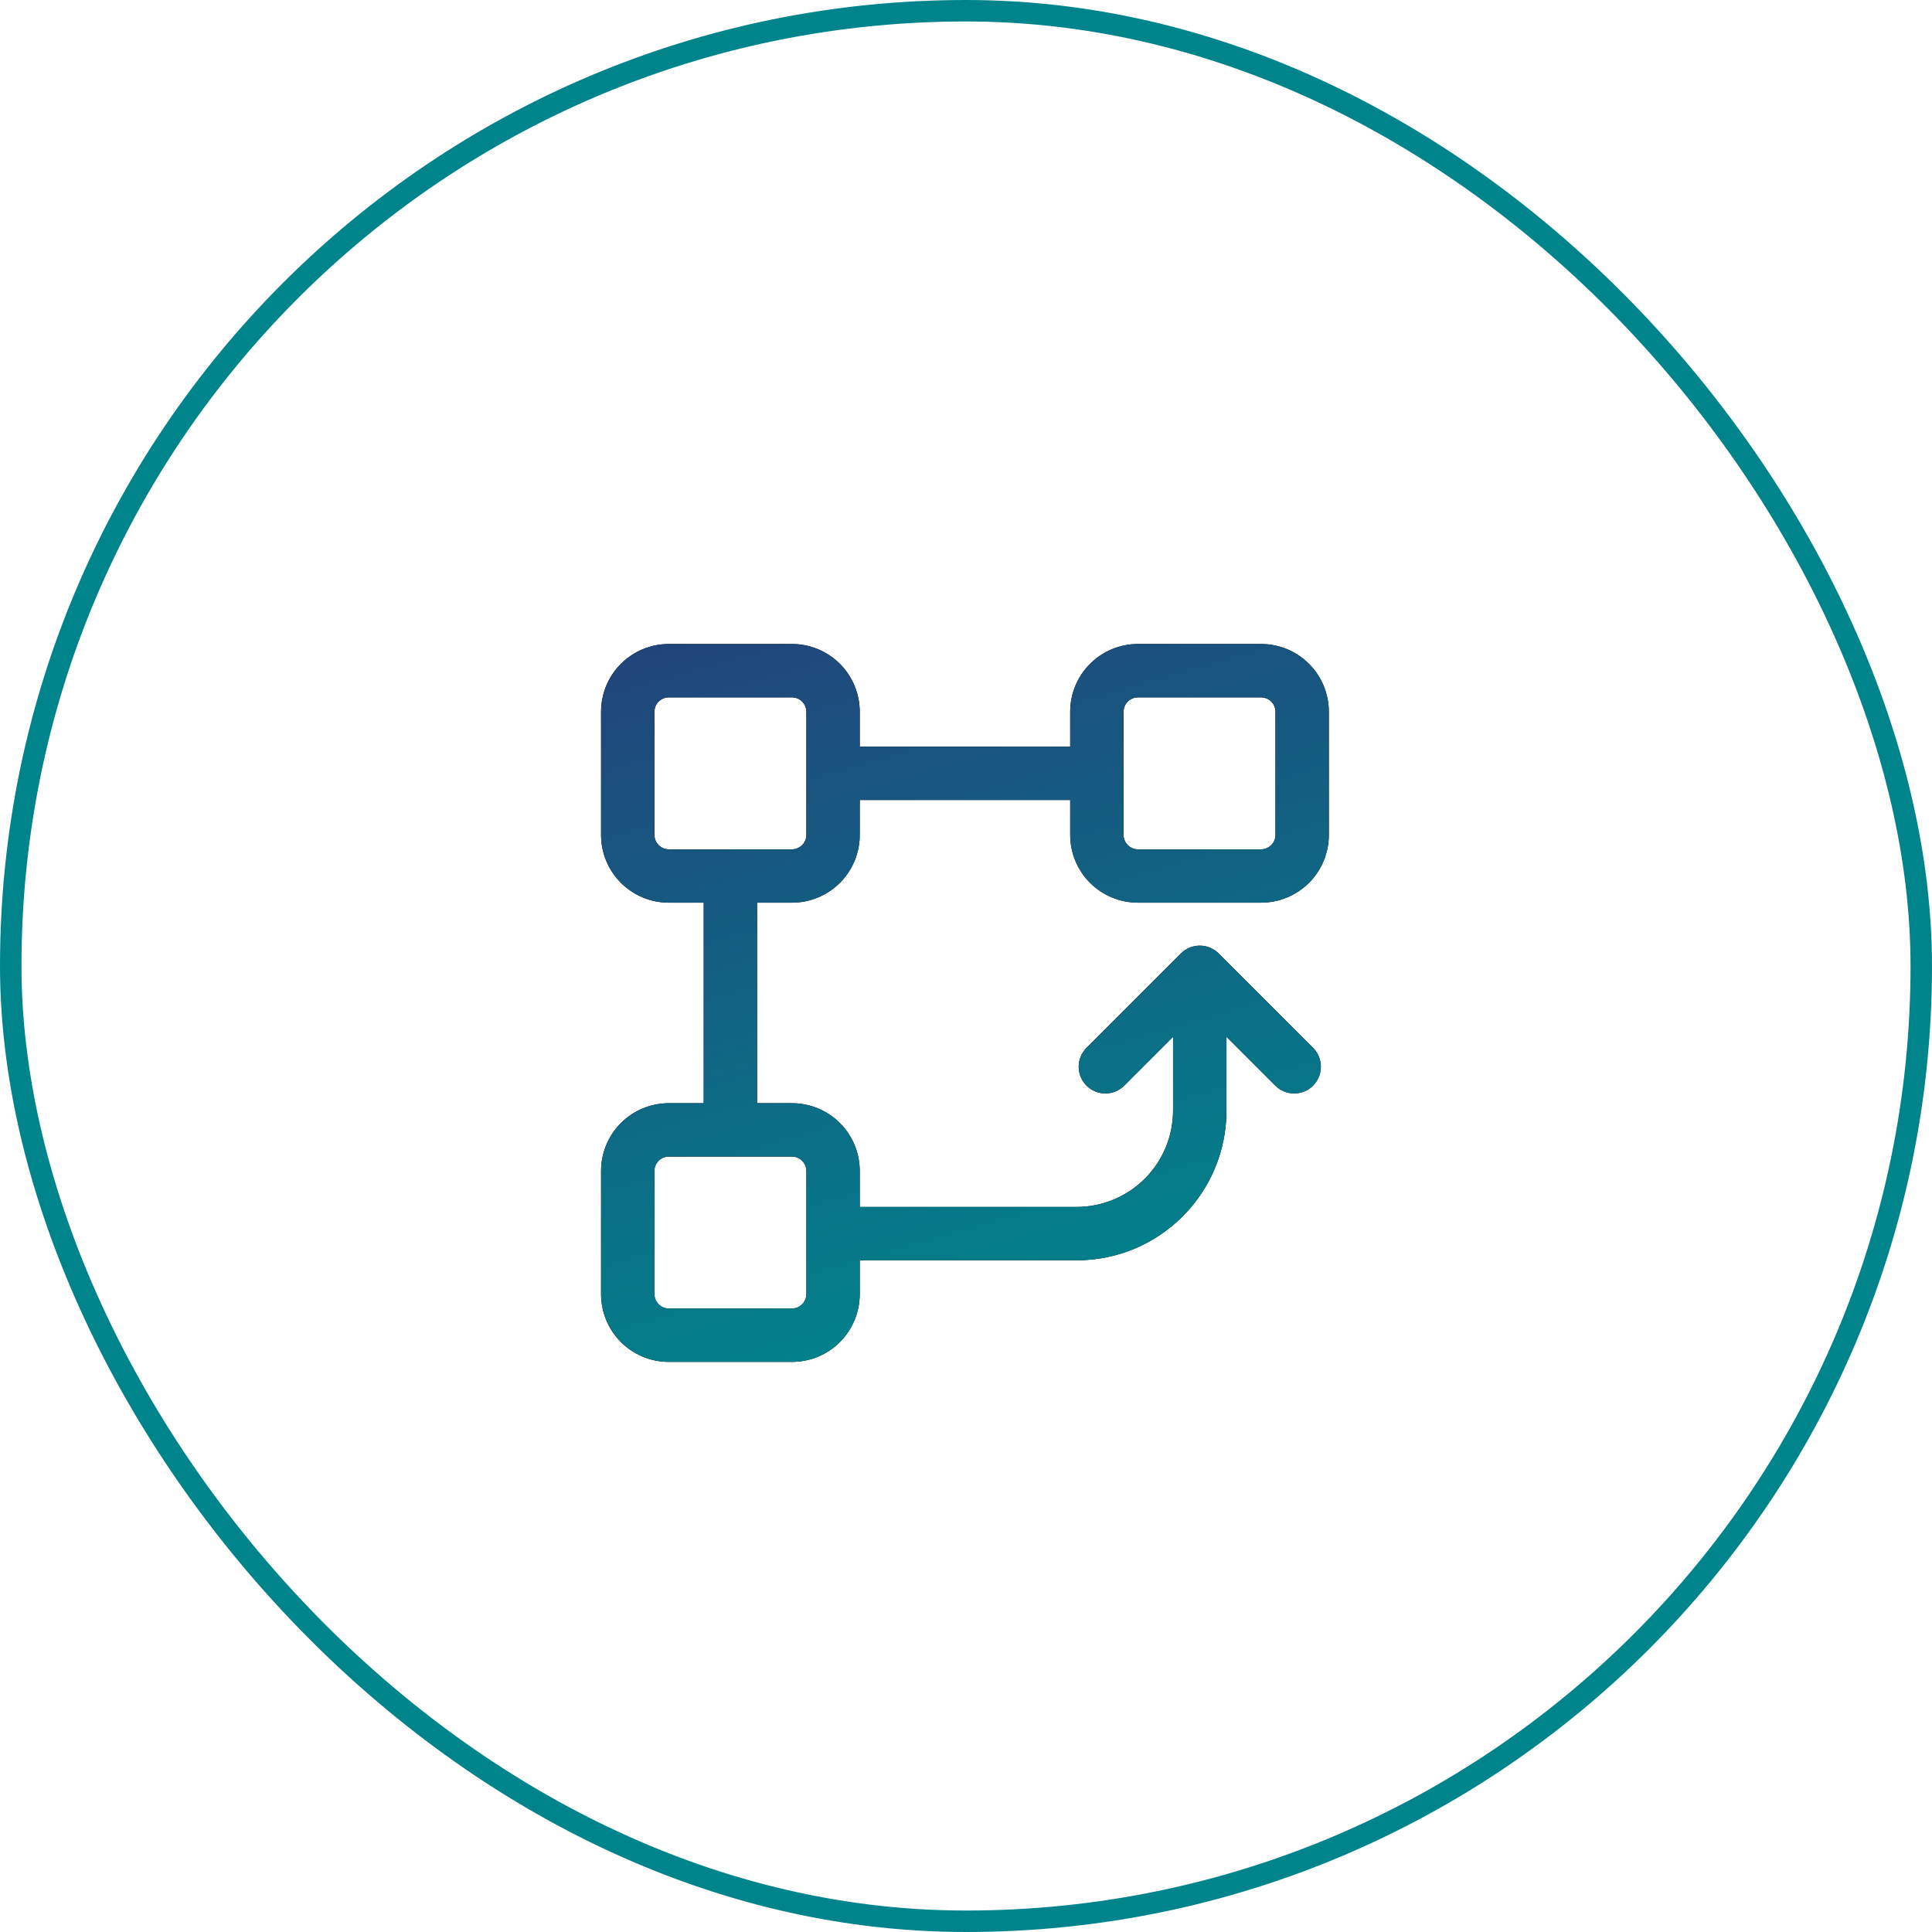
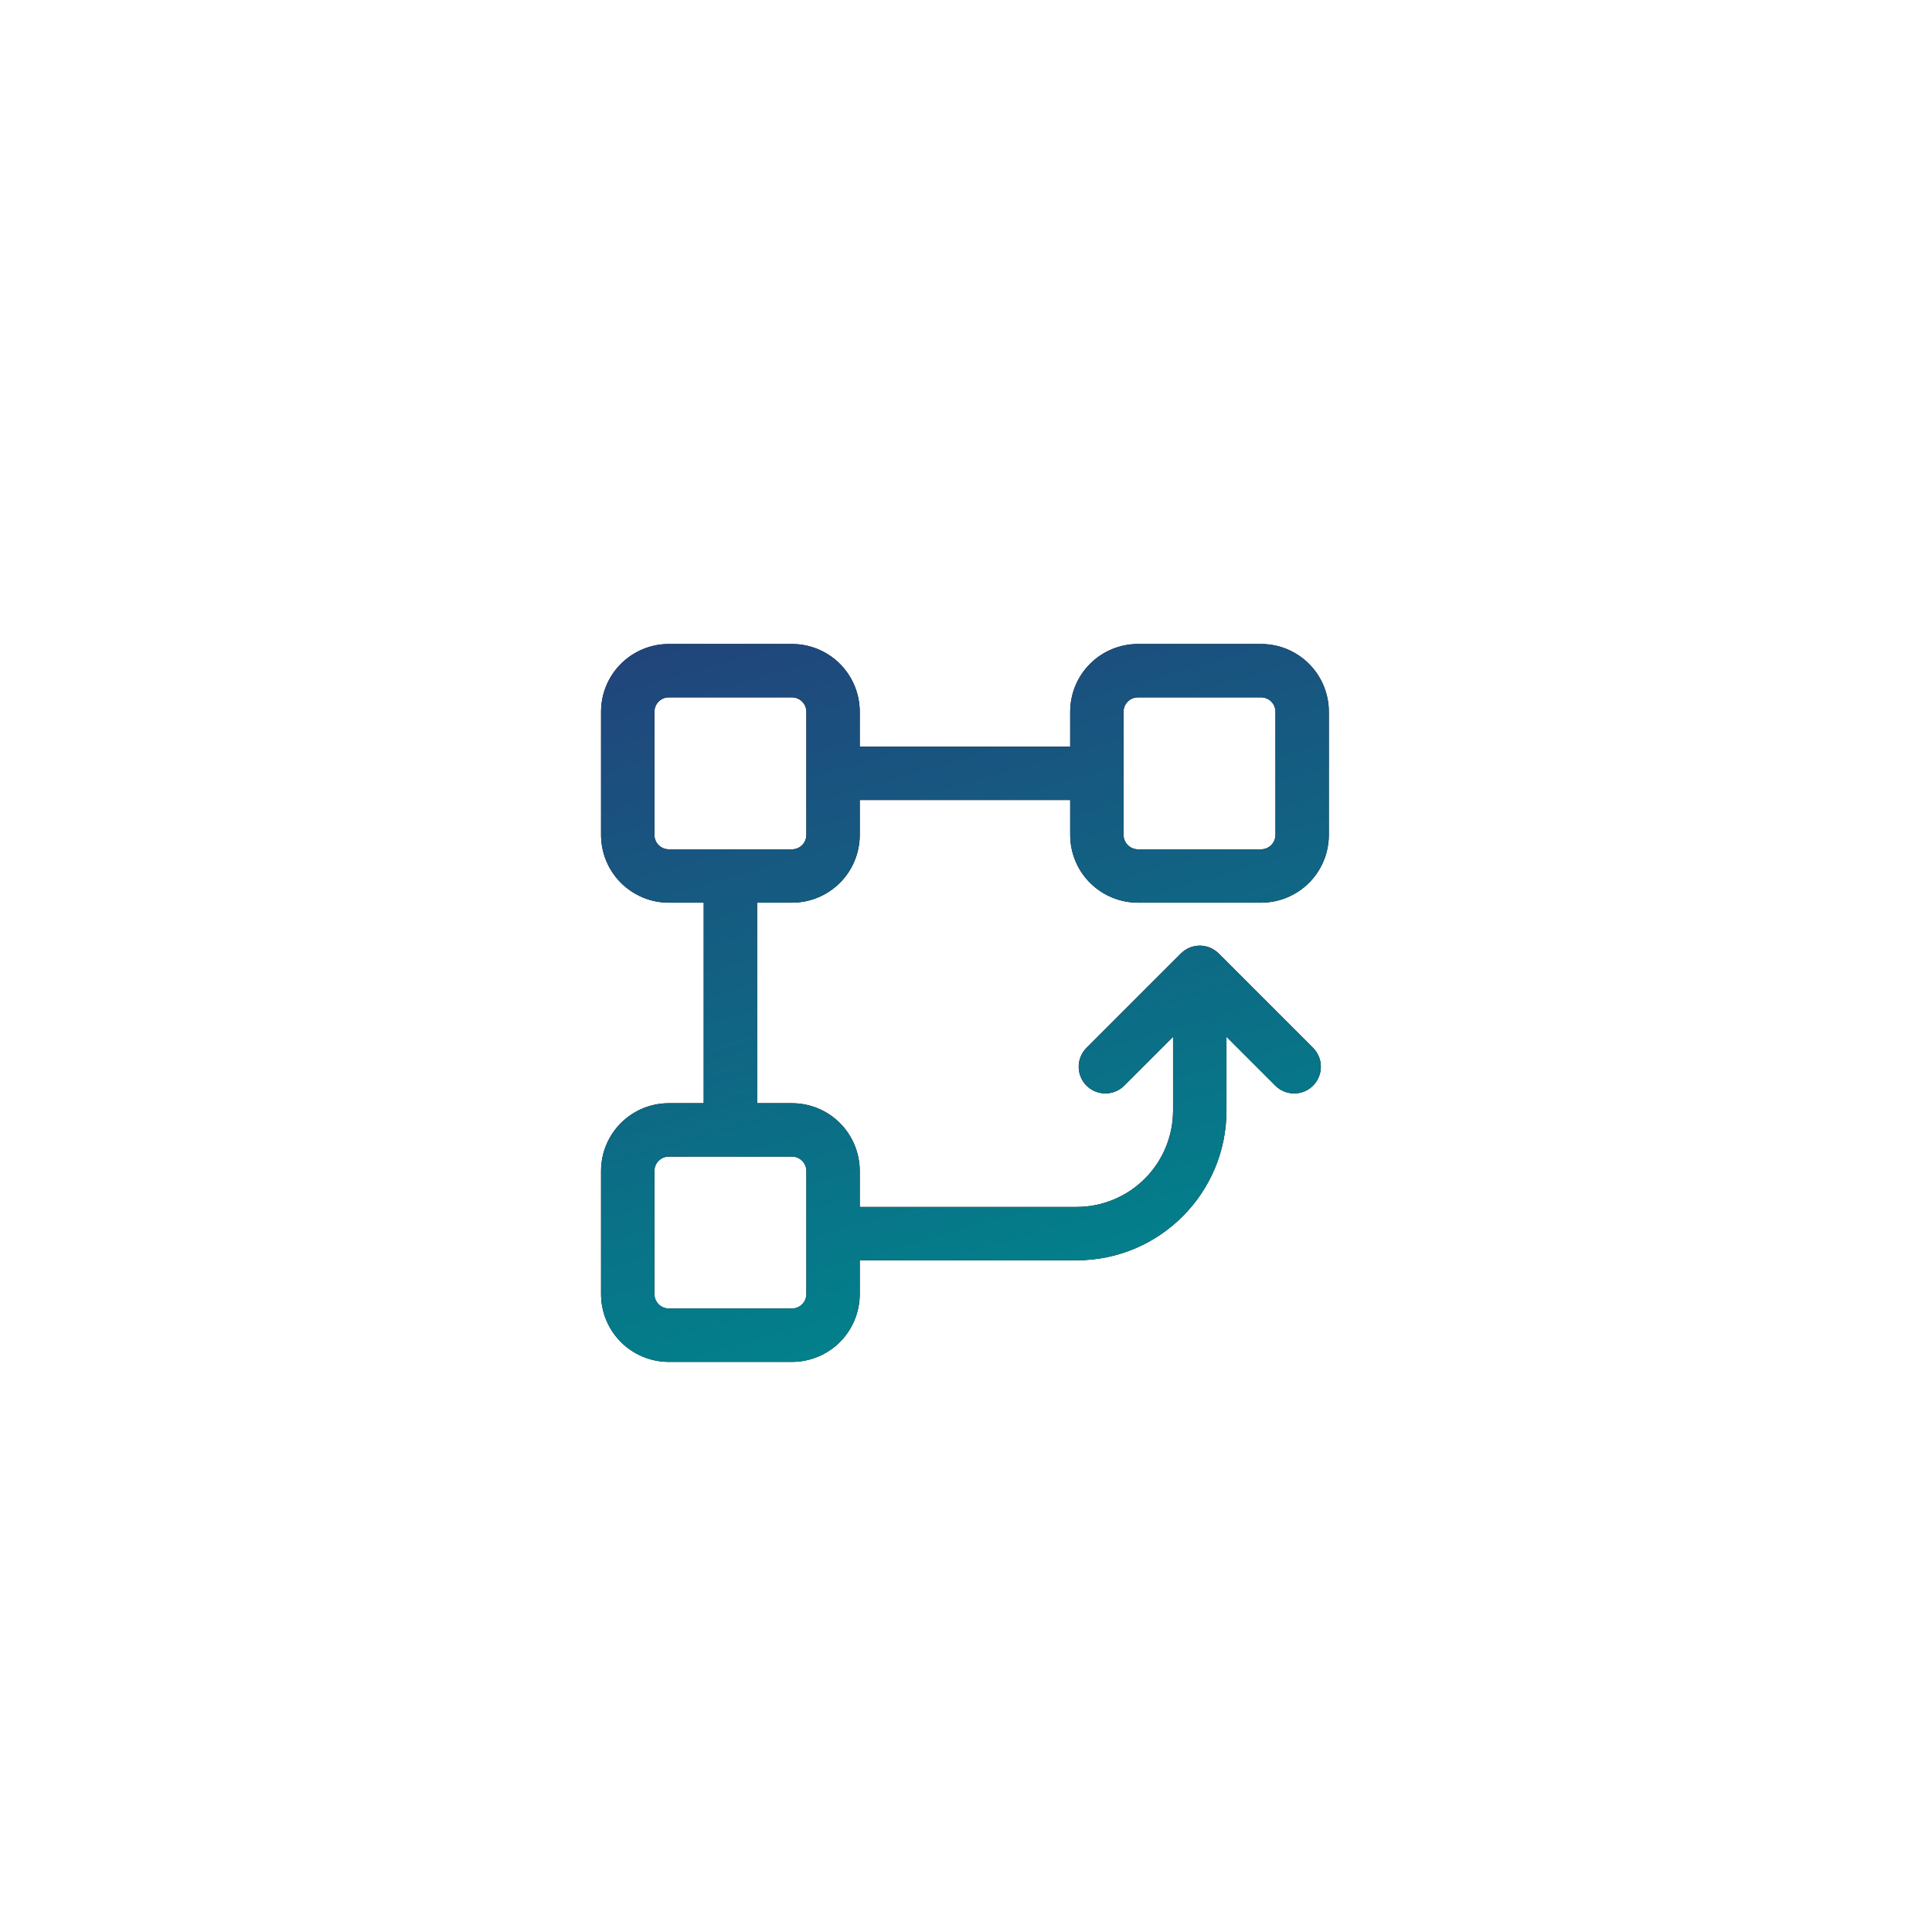
<svg xmlns="http://www.w3.org/2000/svg" width="45" height="45" viewBox="0 0 45 45" fill="none">
  <g id="Group 152">
    <g id="Group 104">
-       <rect id="Rectangle 154" x="0.25" y="0.25" width="44.5" height="44.5" rx="22.25" stroke="#00848C" stroke-width="0.5" />
-     </g>
+       </g>
    <g id="Group">
      <g id="Vector">
        <path fill-rule="evenodd" clip-rule="evenodd" d="M14 30.143C14 30.561 14.166 30.963 14.462 31.259C14.758 31.555 15.159 31.721 15.578 31.721L18.447 31.721C18.865 31.721 19.267 31.555 19.563 31.259C19.858 30.963 20.025 30.561 20.025 30.143L20.025 29.355L25.076 29.355C27.004 29.355 28.567 27.793 28.567 25.865L28.567 24.149L29.704 25.286C29.762 25.344 29.831 25.39 29.906 25.421C29.982 25.452 30.062 25.468 30.144 25.468C30.226 25.468 30.306 25.452 30.382 25.421C30.457 25.39 30.526 25.344 30.584 25.286C30.641 25.228 30.687 25.16 30.718 25.084C30.75 25.009 30.765 24.928 30.765 24.847C30.765 24.765 30.75 24.684 30.718 24.609C30.687 24.533 30.641 24.465 30.584 24.407L28.385 22.208C28.327 22.151 28.258 22.105 28.183 22.073C28.108 22.042 28.027 22.026 27.945 22.026C27.863 22.026 27.783 22.042 27.707 22.073C27.632 22.105 27.563 22.151 27.506 22.208L25.307 24.407C25.19 24.524 25.125 24.682 25.125 24.847C25.125 25.011 25.19 25.17 25.307 25.286C25.423 25.403 25.581 25.468 25.746 25.468C25.911 25.468 26.069 25.403 26.186 25.286L27.323 24.149L27.323 25.865C27.323 26.461 27.087 27.032 26.665 27.454C26.244 27.875 25.672 28.112 25.076 28.112L20.025 28.112L20.025 27.274C20.025 26.855 19.859 26.454 19.563 26.158C19.267 25.862 18.866 25.696 18.447 25.696L17.634 25.696L17.634 21.025L18.447 21.025C18.866 21.025 19.267 20.858 19.563 20.563C19.859 20.267 20.025 19.865 20.025 19.447L20.025 18.634L24.927 18.634L24.927 19.447C24.927 19.865 25.093 20.267 25.389 20.563C25.685 20.858 26.086 21.025 26.505 21.025L29.373 21.025C29.792 21.025 30.193 20.858 30.489 20.563C30.785 20.267 30.951 19.865 30.951 19.447L30.951 16.578C30.951 16.159 30.785 15.758 30.489 15.462C30.193 15.166 29.792 15 29.373 15L26.505 15C26.086 15 25.685 15.166 25.389 15.462C25.093 15.758 24.927 16.159 24.927 16.578L24.927 17.391L20.025 17.391L20.025 16.578C20.025 16.159 19.858 15.758 19.563 15.462C19.267 15.166 18.865 15 18.447 15L15.578 15C15.159 15 14.758 15.166 14.462 15.462C14.166 15.758 14 16.159 14 16.578L14 19.447C14 19.654 14.041 19.859 14.12 20.051C14.199 20.242 14.316 20.416 14.462 20.563C14.609 20.709 14.783 20.825 14.974 20.905C15.165 20.984 15.371 21.025 15.578 21.025L16.391 21.025L16.391 25.696L15.578 25.696C15.159 25.696 14.758 25.862 14.462 26.158C14.166 26.454 14 26.855 14 27.274L14 30.143ZM26.17 18.017L26.17 16.578C26.17 16.534 26.178 16.49 26.195 16.45C26.212 16.409 26.237 16.372 26.268 16.341C26.299 16.31 26.336 16.285 26.376 16.269C26.417 16.252 26.46 16.243 26.504 16.243L29.373 16.243C29.417 16.243 29.461 16.252 29.501 16.269C29.542 16.285 29.579 16.31 29.61 16.341C29.641 16.372 29.666 16.409 29.683 16.45C29.699 16.49 29.708 16.534 29.708 16.578L29.708 19.447C29.708 19.536 29.673 19.621 29.61 19.683C29.547 19.746 29.462 19.782 29.373 19.782L26.504 19.782C26.416 19.782 26.33 19.746 26.268 19.683C26.205 19.621 26.17 19.536 26.17 19.447L26.17 18.017ZM18.782 16.578L18.782 19.447C18.782 19.536 18.746 19.621 18.683 19.684C18.621 19.747 18.536 19.782 18.447 19.782L15.578 19.782C15.489 19.782 15.404 19.747 15.341 19.684C15.278 19.621 15.243 19.536 15.243 19.447L15.243 16.578C15.243 16.489 15.278 16.404 15.341 16.341C15.404 16.279 15.489 16.243 15.578 16.243L18.447 16.243C18.536 16.243 18.621 16.279 18.683 16.341C18.746 16.404 18.782 16.489 18.782 16.578ZM18.782 27.274C18.782 27.185 18.746 27.1 18.683 27.037C18.621 26.974 18.536 26.939 18.447 26.939L15.578 26.939C15.489 26.939 15.404 26.974 15.341 27.037C15.278 27.1 15.243 27.185 15.243 27.274L15.243 30.142C15.243 30.231 15.278 30.316 15.341 30.379C15.404 30.442 15.489 30.477 15.578 30.477L18.447 30.477C18.536 30.477 18.621 30.442 18.683 30.379C18.746 30.316 18.782 30.231 18.782 30.142L18.782 27.274Z" fill="black" />
        <path fill-rule="evenodd" clip-rule="evenodd" d="M14 30.143C14 30.561 14.166 30.963 14.462 31.259C14.758 31.555 15.159 31.721 15.578 31.721L18.447 31.721C18.865 31.721 19.267 31.555 19.563 31.259C19.858 30.963 20.025 30.561 20.025 30.143L20.025 29.355L25.076 29.355C27.004 29.355 28.567 27.793 28.567 25.865L28.567 24.149L29.704 25.286C29.762 25.344 29.831 25.39 29.906 25.421C29.982 25.452 30.062 25.468 30.144 25.468C30.226 25.468 30.306 25.452 30.382 25.421C30.457 25.39 30.526 25.344 30.584 25.286C30.641 25.228 30.687 25.16 30.718 25.084C30.75 25.009 30.765 24.928 30.765 24.847C30.765 24.765 30.75 24.684 30.718 24.609C30.687 24.533 30.641 24.465 30.584 24.407L28.385 22.208C28.327 22.151 28.258 22.105 28.183 22.073C28.108 22.042 28.027 22.026 27.945 22.026C27.863 22.026 27.783 22.042 27.707 22.073C27.632 22.105 27.563 22.151 27.506 22.208L25.307 24.407C25.19 24.524 25.125 24.682 25.125 24.847C25.125 25.011 25.19 25.17 25.307 25.286C25.423 25.403 25.581 25.468 25.746 25.468C25.911 25.468 26.069 25.403 26.186 25.286L27.323 24.149L27.323 25.865C27.323 26.461 27.087 27.032 26.665 27.454C26.244 27.875 25.672 28.112 25.076 28.112L20.025 28.112L20.025 27.274C20.025 26.855 19.859 26.454 19.563 26.158C19.267 25.862 18.866 25.696 18.447 25.696L17.634 25.696L17.634 21.025L18.447 21.025C18.866 21.025 19.267 20.858 19.563 20.563C19.859 20.267 20.025 19.865 20.025 19.447L20.025 18.634L24.927 18.634L24.927 19.447C24.927 19.865 25.093 20.267 25.389 20.563C25.685 20.858 26.086 21.025 26.505 21.025L29.373 21.025C29.792 21.025 30.193 20.858 30.489 20.563C30.785 20.267 30.951 19.865 30.951 19.447L30.951 16.578C30.951 16.159 30.785 15.758 30.489 15.462C30.193 15.166 29.792 15 29.373 15L26.505 15C26.086 15 25.685 15.166 25.389 15.462C25.093 15.758 24.927 16.159 24.927 16.578L24.927 17.391L20.025 17.391L20.025 16.578C20.025 16.159 19.858 15.758 19.563 15.462C19.267 15.166 18.865 15 18.447 15L15.578 15C15.159 15 14.758 15.166 14.462 15.462C14.166 15.758 14 16.159 14 16.578L14 19.447C14 19.654 14.041 19.859 14.12 20.051C14.199 20.242 14.316 20.416 14.462 20.563C14.609 20.709 14.783 20.825 14.974 20.905C15.165 20.984 15.371 21.025 15.578 21.025L16.391 21.025L16.391 25.696L15.578 25.696C15.159 25.696 14.758 25.862 14.462 26.158C14.166 26.454 14 26.855 14 27.274L14 30.143ZM26.17 18.017L26.17 16.578C26.17 16.534 26.178 16.49 26.195 16.45C26.212 16.409 26.237 16.372 26.268 16.341C26.299 16.31 26.336 16.285 26.376 16.269C26.417 16.252 26.46 16.243 26.504 16.243L29.373 16.243C29.417 16.243 29.461 16.252 29.501 16.269C29.542 16.285 29.579 16.31 29.61 16.341C29.641 16.372 29.666 16.409 29.683 16.45C29.699 16.49 29.708 16.534 29.708 16.578L29.708 19.447C29.708 19.536 29.673 19.621 29.61 19.683C29.547 19.746 29.462 19.782 29.373 19.782L26.504 19.782C26.416 19.782 26.33 19.746 26.268 19.683C26.205 19.621 26.17 19.536 26.17 19.447L26.17 18.017ZM18.782 16.578L18.782 19.447C18.782 19.536 18.746 19.621 18.683 19.684C18.621 19.747 18.536 19.782 18.447 19.782L15.578 19.782C15.489 19.782 15.404 19.747 15.341 19.684C15.278 19.621 15.243 19.536 15.243 19.447L15.243 16.578C15.243 16.489 15.278 16.404 15.341 16.341C15.404 16.279 15.489 16.243 15.578 16.243L18.447 16.243C18.536 16.243 18.621 16.279 18.683 16.341C18.746 16.404 18.782 16.489 18.782 16.578ZM18.782 27.274C18.782 27.185 18.746 27.1 18.683 27.037C18.621 26.974 18.536 26.939 18.447 26.939L15.578 26.939C15.489 26.939 15.404 26.974 15.341 27.037C15.278 27.1 15.243 27.185 15.243 27.274L15.243 30.142C15.243 30.231 15.278 30.316 15.341 30.379C15.404 30.442 15.489 30.477 15.578 30.477L18.447 30.477C18.536 30.477 18.621 30.442 18.683 30.379C18.746 30.316 18.782 30.231 18.782 30.142L18.782 27.274Z" fill="url(#paint0_linear_3005_4790)" />
      </g>
    </g>
  </g>
  <defs>
    <linearGradient id="paint0_linear_3005_4790" x1="22.474" y1="31.72" x2="17.116" y2="13.146" gradientUnits="userSpaceOnUse">
      <stop stop-color="#00848C" />
      <stop offset="1" stop-color="#23407A" />
    </linearGradient>
  </defs>
</svg>